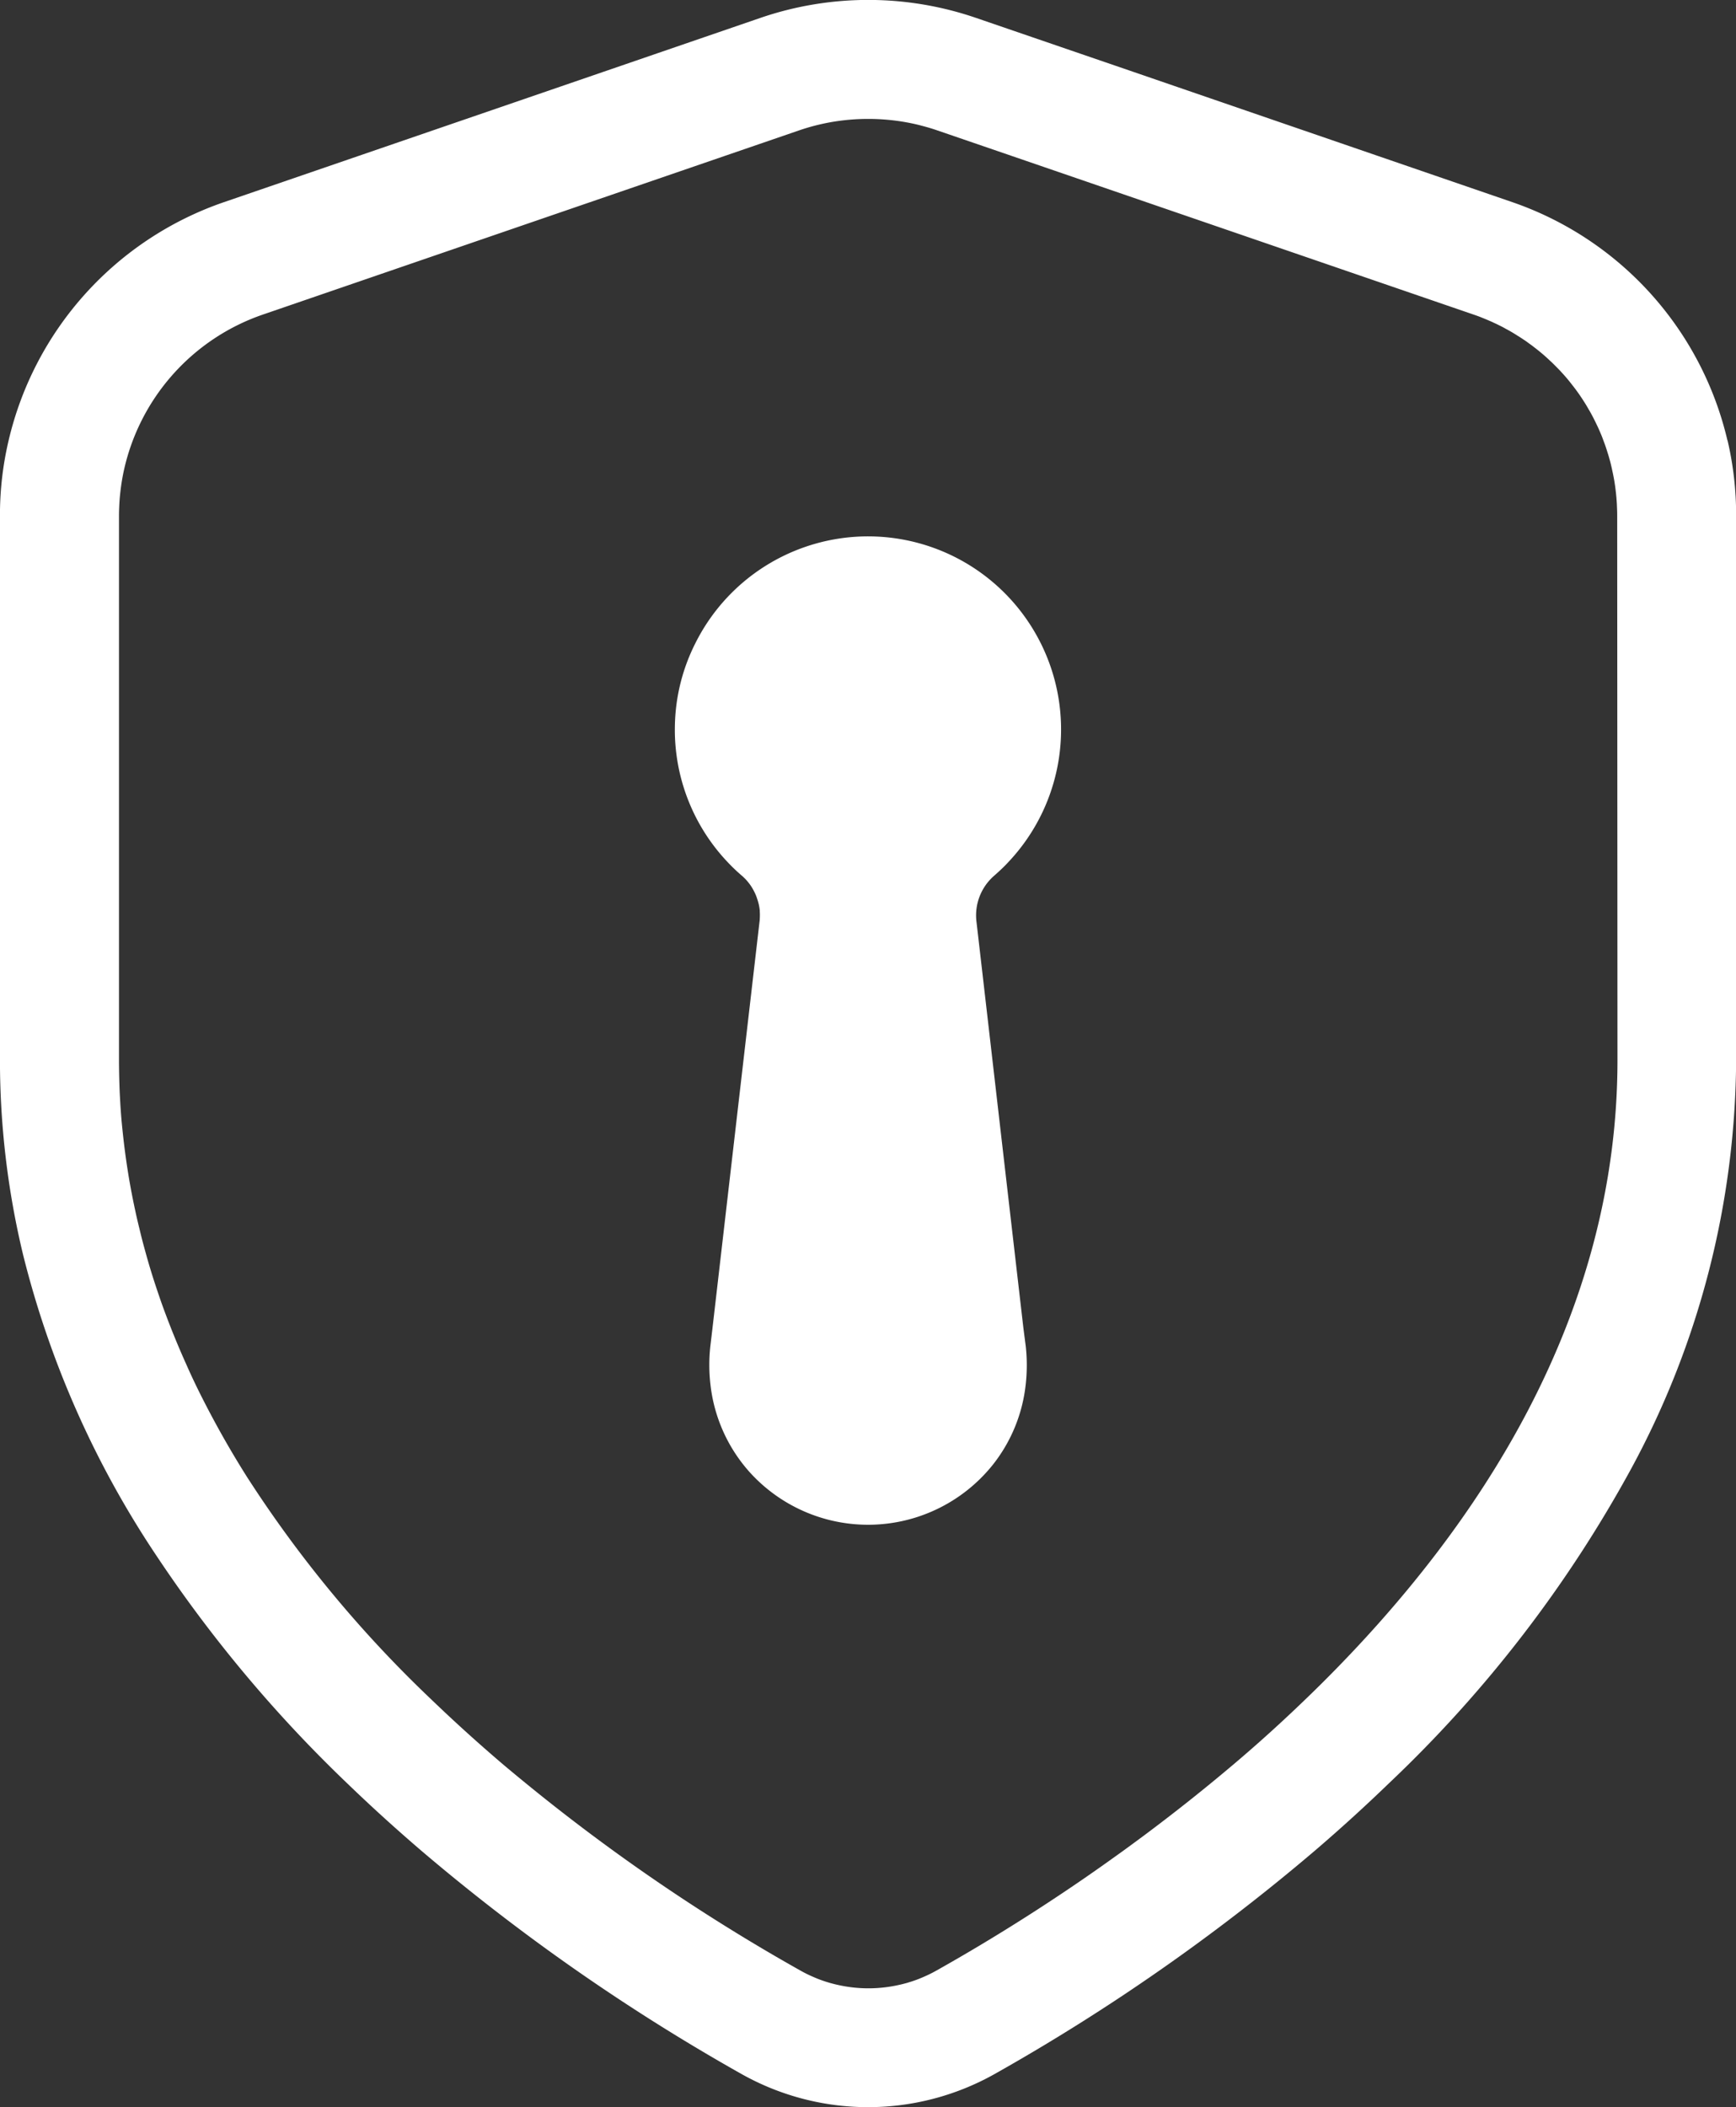
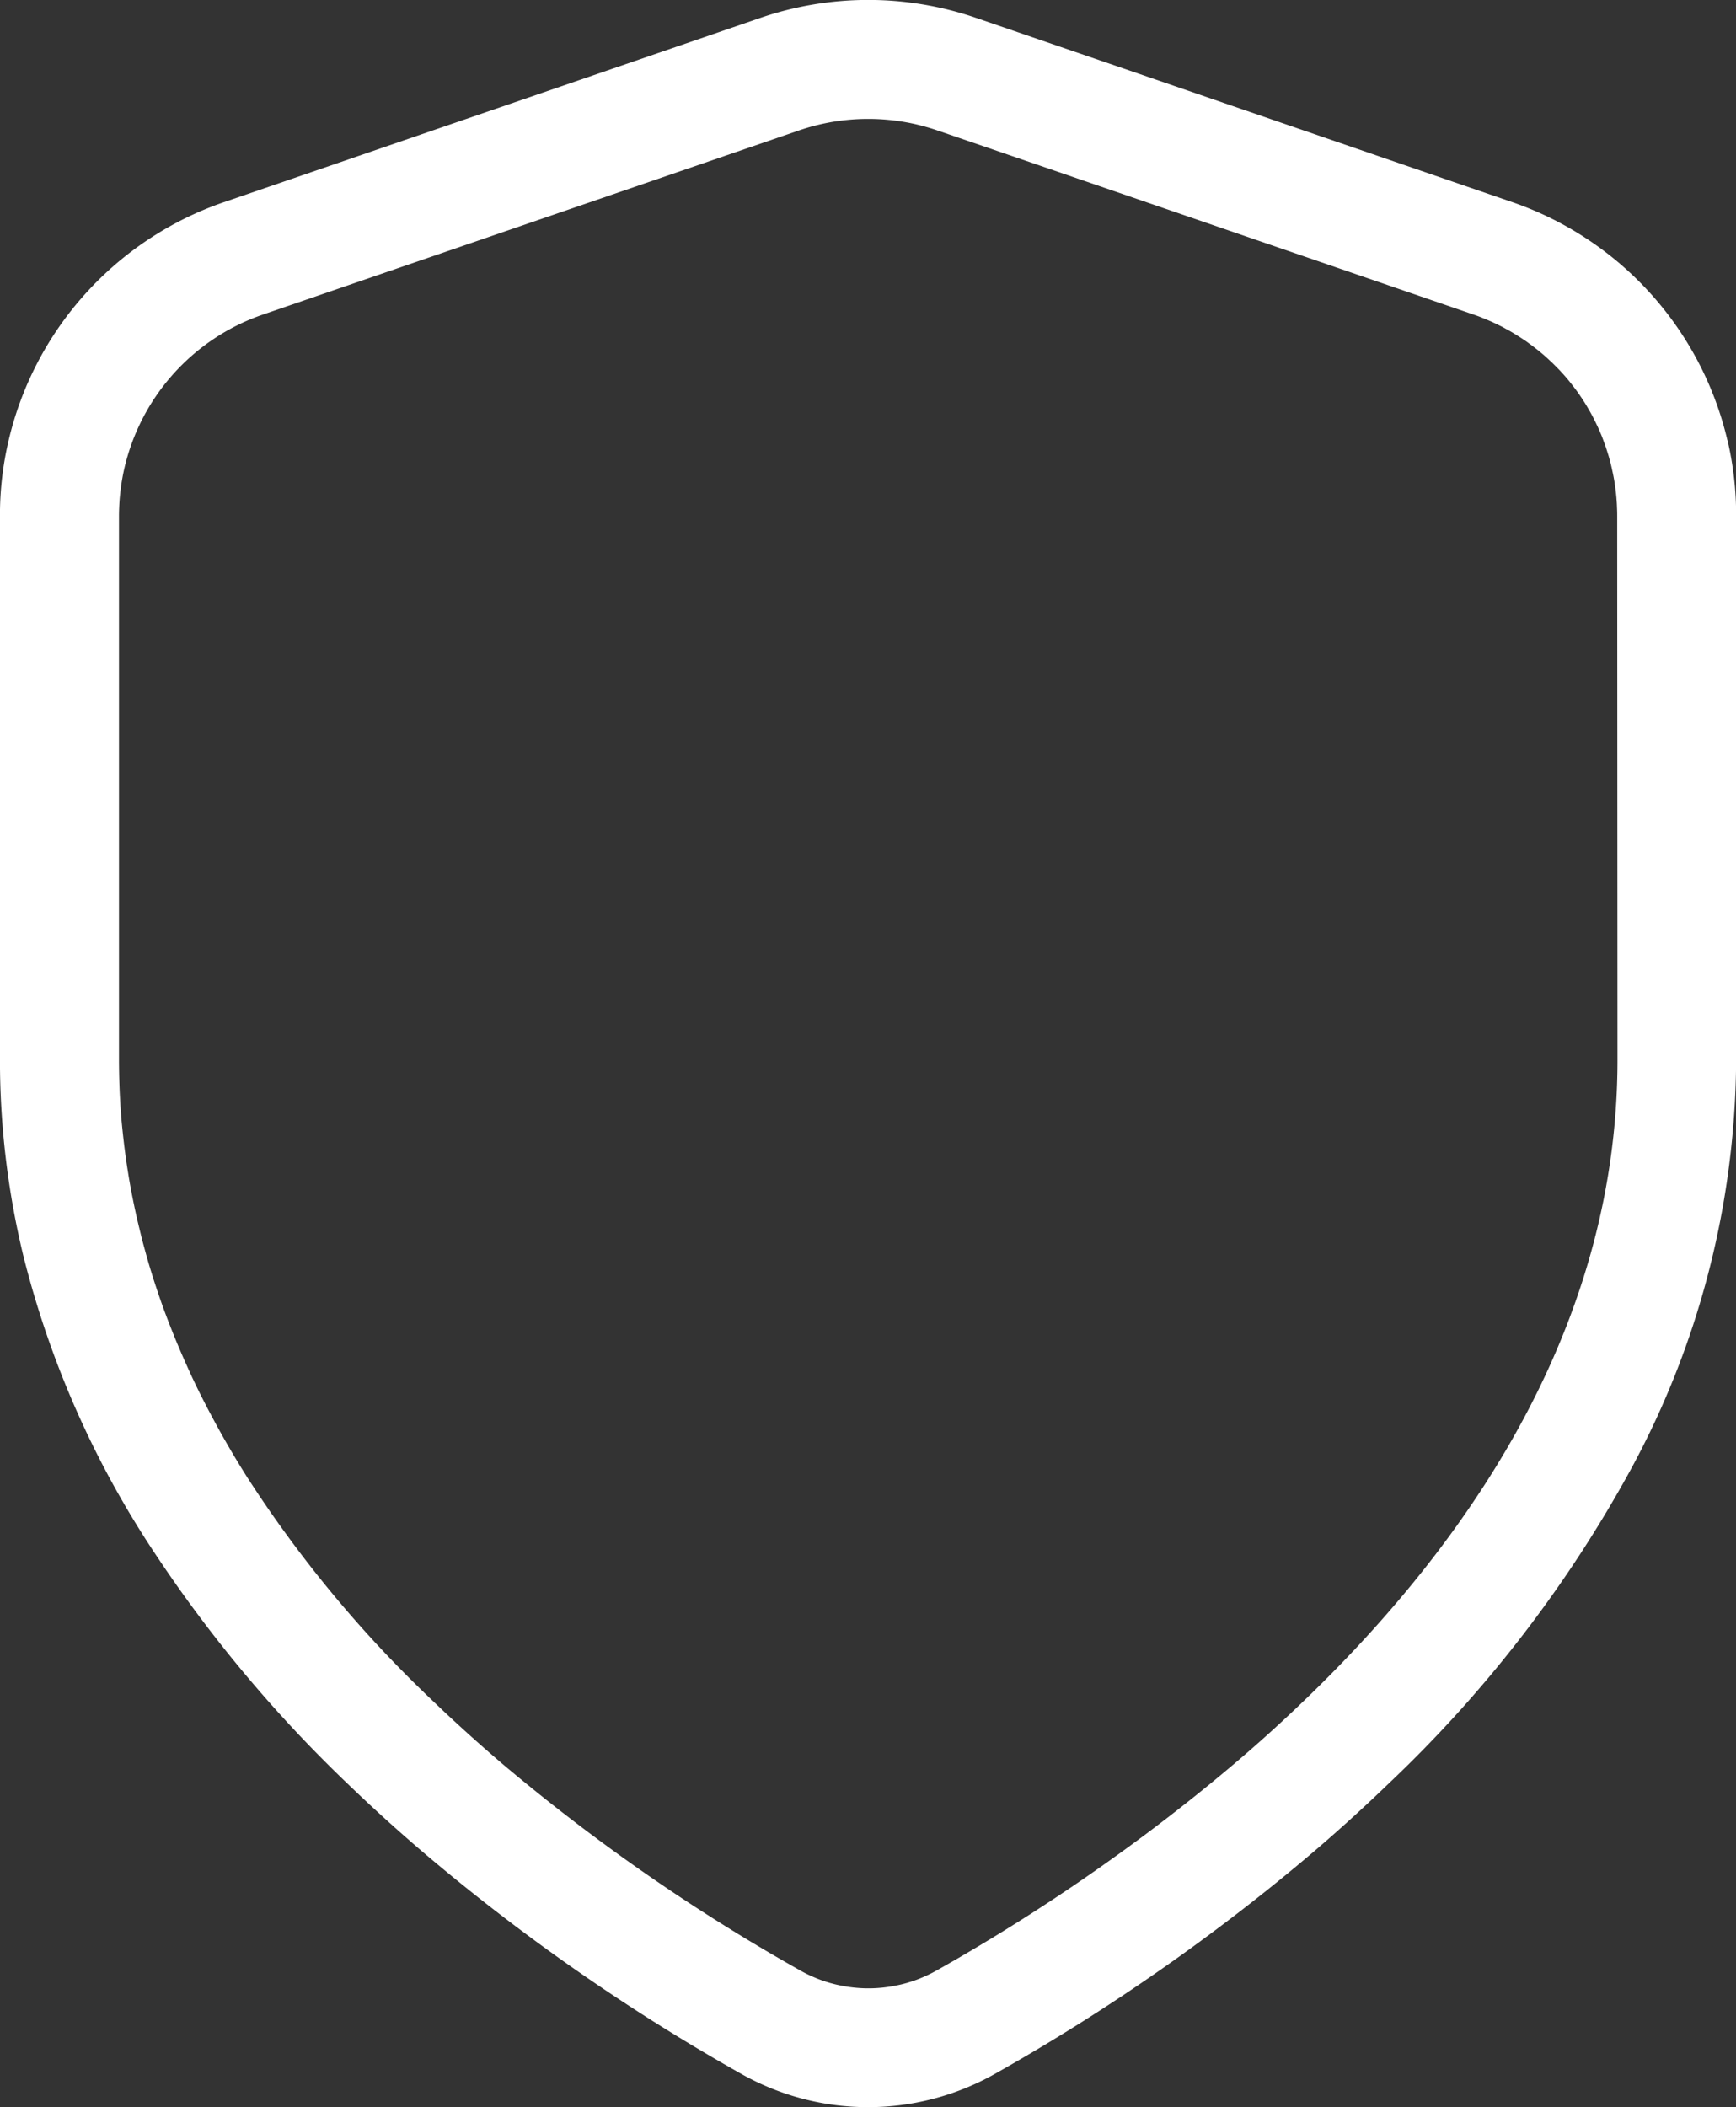
<svg xmlns="http://www.w3.org/2000/svg" width="82.171" height="99.701" viewBox="0 0 82.171 99.701">
  <rect x="0" y="0" width="82.171" height="99.701" fill="#333333" stroke="none" />
  <g id="Group_1410" data-name="Group 1410" transform="translate(-891.914 -1124.15)">
    <path id="Path_1278" data-name="Path 1278" d="M491.356,438a15.714,15.714,0,0,0-10.18-11.27l-17.9-6.151-7.494-2.57a15.742,15.742,0,0,0-10.191,0l-25.4,8.721A15.711,15.711,0,0,0,410,438a15.381,15.381,0,0,0-.411,3.57v25.742a39.375,39.375,0,0,0,1.093,9.212,45.191,45.191,0,0,0,6.3,14.226,63.843,63.843,0,0,0,9.045,10.793c1.152,1.112,2.323,2.17,3.494,3.175a96.032,96.032,0,0,0,15.2,10.594,12.228,12.228,0,0,0,11.918,0,96.149,96.149,0,0,0,15.2-10.594c1.168-1,2.336-2.06,3.491-3.175a60.168,60.168,0,0,0,11.47-14.887,40.98,40.98,0,0,0,4.968-19.345V441.573a15.485,15.485,0,0,0-.406-3.57m-5.21,29.312c0,12.084-6.491,22.038-14.009,29.508-.244.241-.489.482-.733.716q-1.723,1.664-3.49,3.154-2.043,1.724-4.186,3.321c-.451.333-.9.667-1.363.994q-1.482,1.066-3.008,2.069-.668.441-1.344.869-2.027,1.287-4.124,2.465a6.061,6.061,0,0,1-.572.282,5.767,5.767,0,0,1-.587.225c-.068.022-.136.04-.2.062-.136.037-.268.073-.4.1a6.565,6.565,0,0,1-2.879,0c-.136-.028-.268-.065-.4-.1-.065-.021-.133-.04-.2-.062a5.765,5.765,0,0,1-.587-.225,5.943,5.943,0,0,1-.572-.282,90.74,90.74,0,0,1-13.216-9.035c-.275-.225-.55-.454-.822-.682-1.168-.992-2.336-2.046-3.485-3.151a57.216,57.216,0,0,1-8.7-10.51q-1.065-1.686-1.986-3.478c-.306-.593-.6-1.2-.868-1.809q-.519-1.149-.964-2.332c-.121-.318-.234-.633-.343-.954s-.217-.643-.318-.967-.2-.656-.29-.983-.182-.657-.262-.991-.164-.664-.235-1q-.166-.759-.3-1.529-.087-.515-.16-1.034c-.081-.575-.145-1.149-.2-1.728-.034-.382-.061-.769-.08-1.157-.012-.2-.019-.39-.025-.579s-.012-.387-.015-.579-.006-.389-.006-.579v-25.76c0-.173.006-.346.015-.523s.021-.346.04-.516c.036-.344.088-.686.158-1.025a10.091,10.091,0,0,1,6.585-7.457l25.4-8.721c.265-.09.531-.17.8-.237s.54-.124.815-.17a10.224,10.224,0,0,1,3.3,0c.272.046.543.1.812.17s.538.145.8.237l3.5,1.2,21.9,7.519c.145.049.284.1.423.158.1.04.2.08.3.126a2.457,2.457,0,0,1,.234.105c.087.037.17.078.253.121.1.046.2.1.29.152.191.1.38.21.562.328.093.055.182.114.272.175a2.873,2.873,0,0,1,.266.186c.086.058.172.123.259.191s.17.13.254.2c.167.136.327.277.484.426.1.09.192.182.29.281s.188.188.278.29a7.965,7.965,0,0,1,.516.615.006.006,0,0,1,.006.006,8.9,8.9,0,0,1,.523.741c.083.127.16.257.234.39.043.068.083.139.12.209.1.18.188.362.275.544.059.121.111.244.164.367.024.055.046.108.068.164.027.072.055.145.08.217.08.2.145.411.21.621.021.065.04.13.058.2.031.105.059.21.084.318.018.078.036.155.052.235a8.891,8.891,0,0,1,.17,1.013c.01.072.016.145.022.213.007.052.01.1.012.154a.8.8,0,0,1,.007.084c.009.1.012.191.015.289.007.133.01.263.01.4Z" transform="translate(482.323 706.985)" fill="#fff" />
-     <path id="Path_1279" data-name="Path 1279" d="M458.143,480.86a8.133,8.133,0,0,1,0,1.792,7.382,7.382,0,0,1-1.535,3.787,7.559,7.559,0,0,1-11.477.441,7.434,7.434,0,0,1-1.915-4.235,7.976,7.976,0,0,1,0-1.8l.1-.846.724-6.259v0l.574-4.961.927-8a1.235,1.235,0,0,0,.013-.149,2.809,2.809,0,0,0,0-.343v-.043c-.007-.053-.013-.108-.022-.161a2.342,2.342,0,0,0-.1-.386,1.935,1.935,0,0,0-.092-.244.819.819,0,0,0-.044-.089.09.09,0,0,0-.015-.031c-.019-.04-.04-.077-.061-.114a2.065,2.065,0,0,0-.145-.222,2.6,2.6,0,0,0-.17-.207,1.087,1.087,0,0,0-.1-.1.931.931,0,0,0-.1-.093,8.6,8.6,0,0,1-.67-.639,9.106,9.106,0,0,1-2.493-6.667,9.007,9.007,0,0,1,.967-3.7,9.136,9.136,0,1,1,14.8,10.374c-.2.217-.421.423-.643.618a2.487,2.487,0,0,0-.859,2.162l.062.532,1.439,12.462.724,6.262Z" transform="translate(482.323 706.985)" fill="#fff" />
  </g>
</svg>